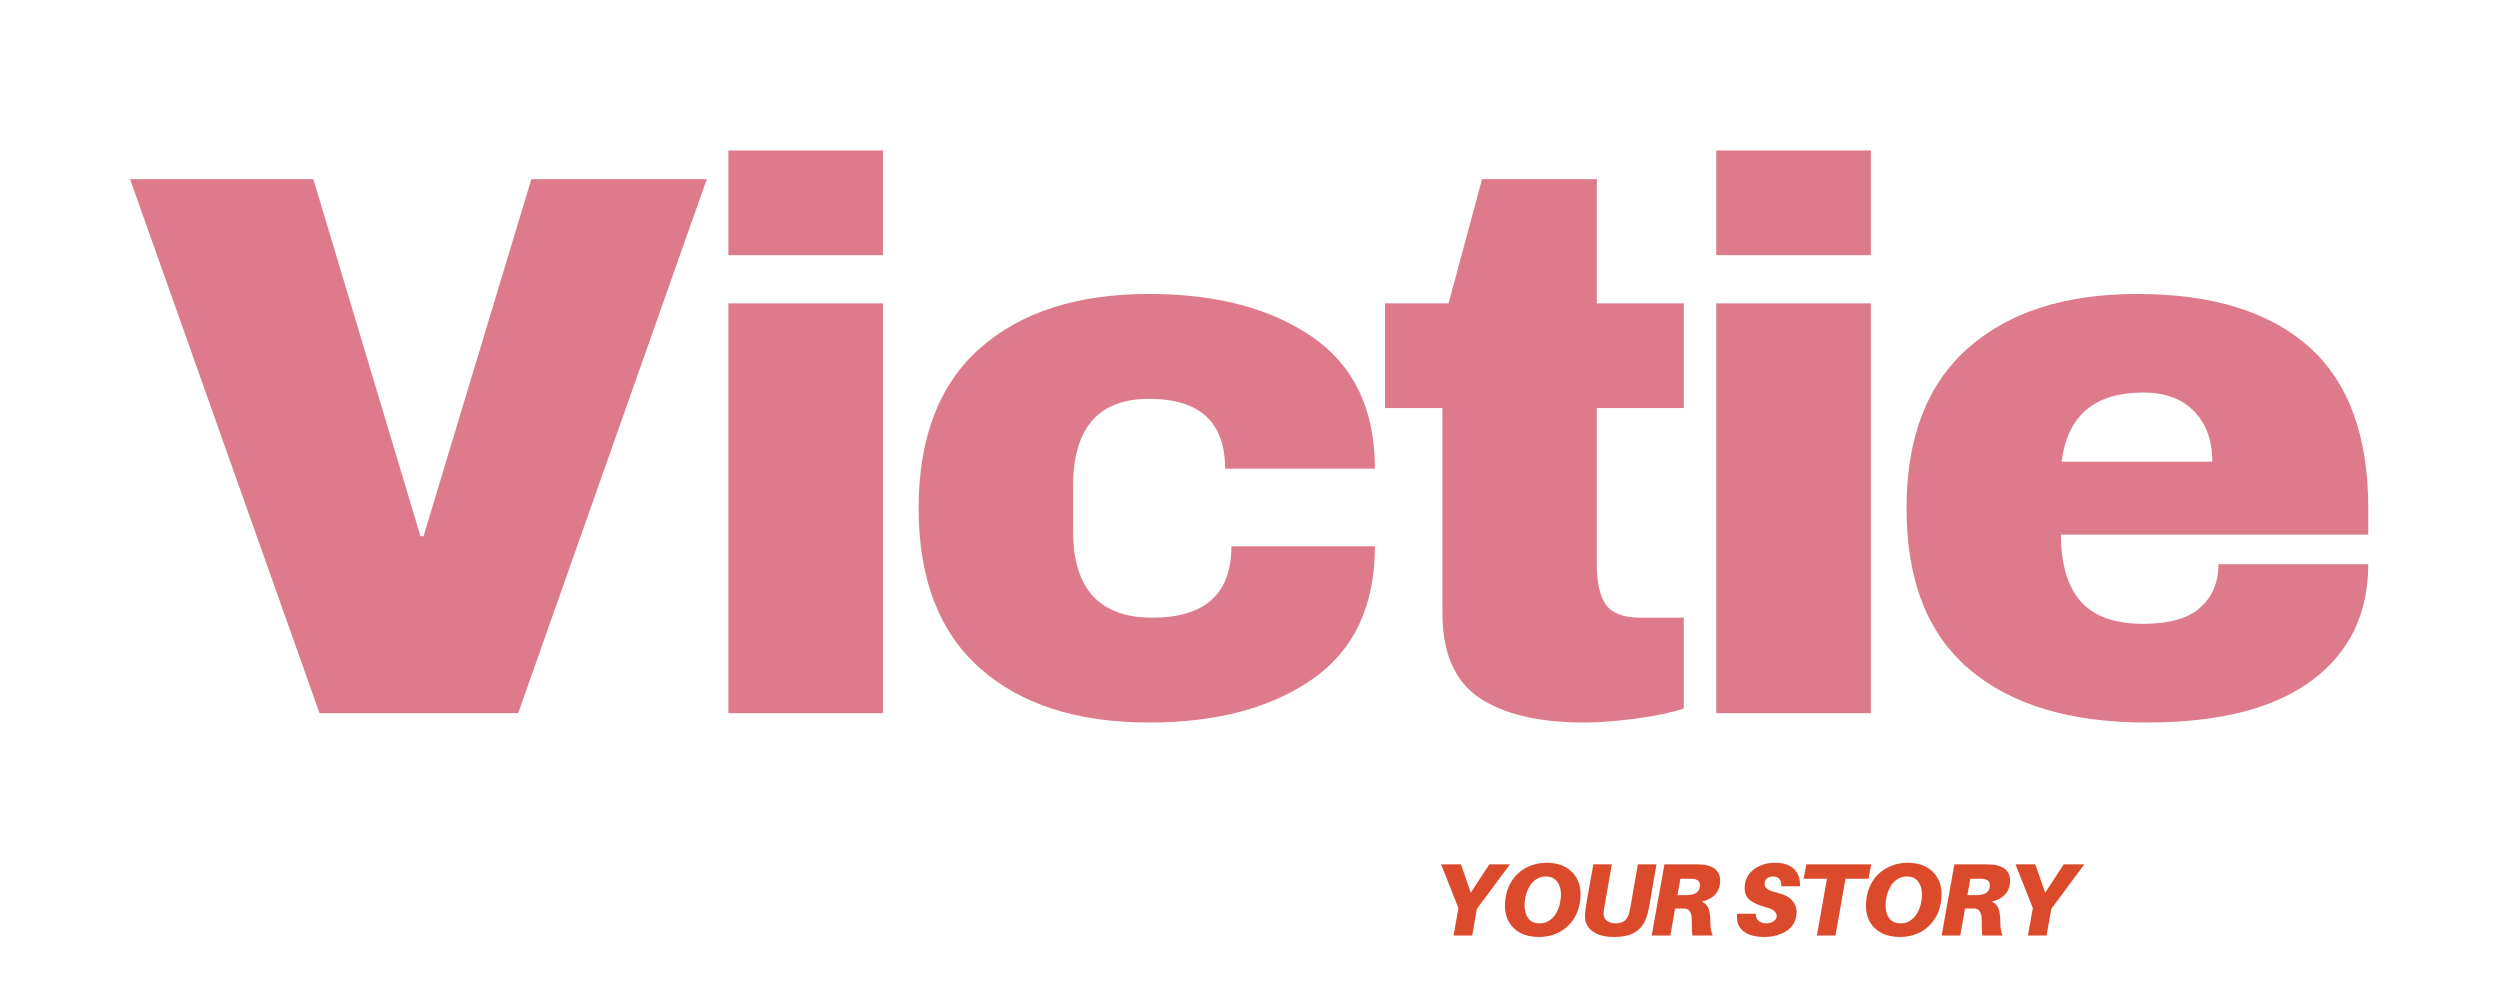
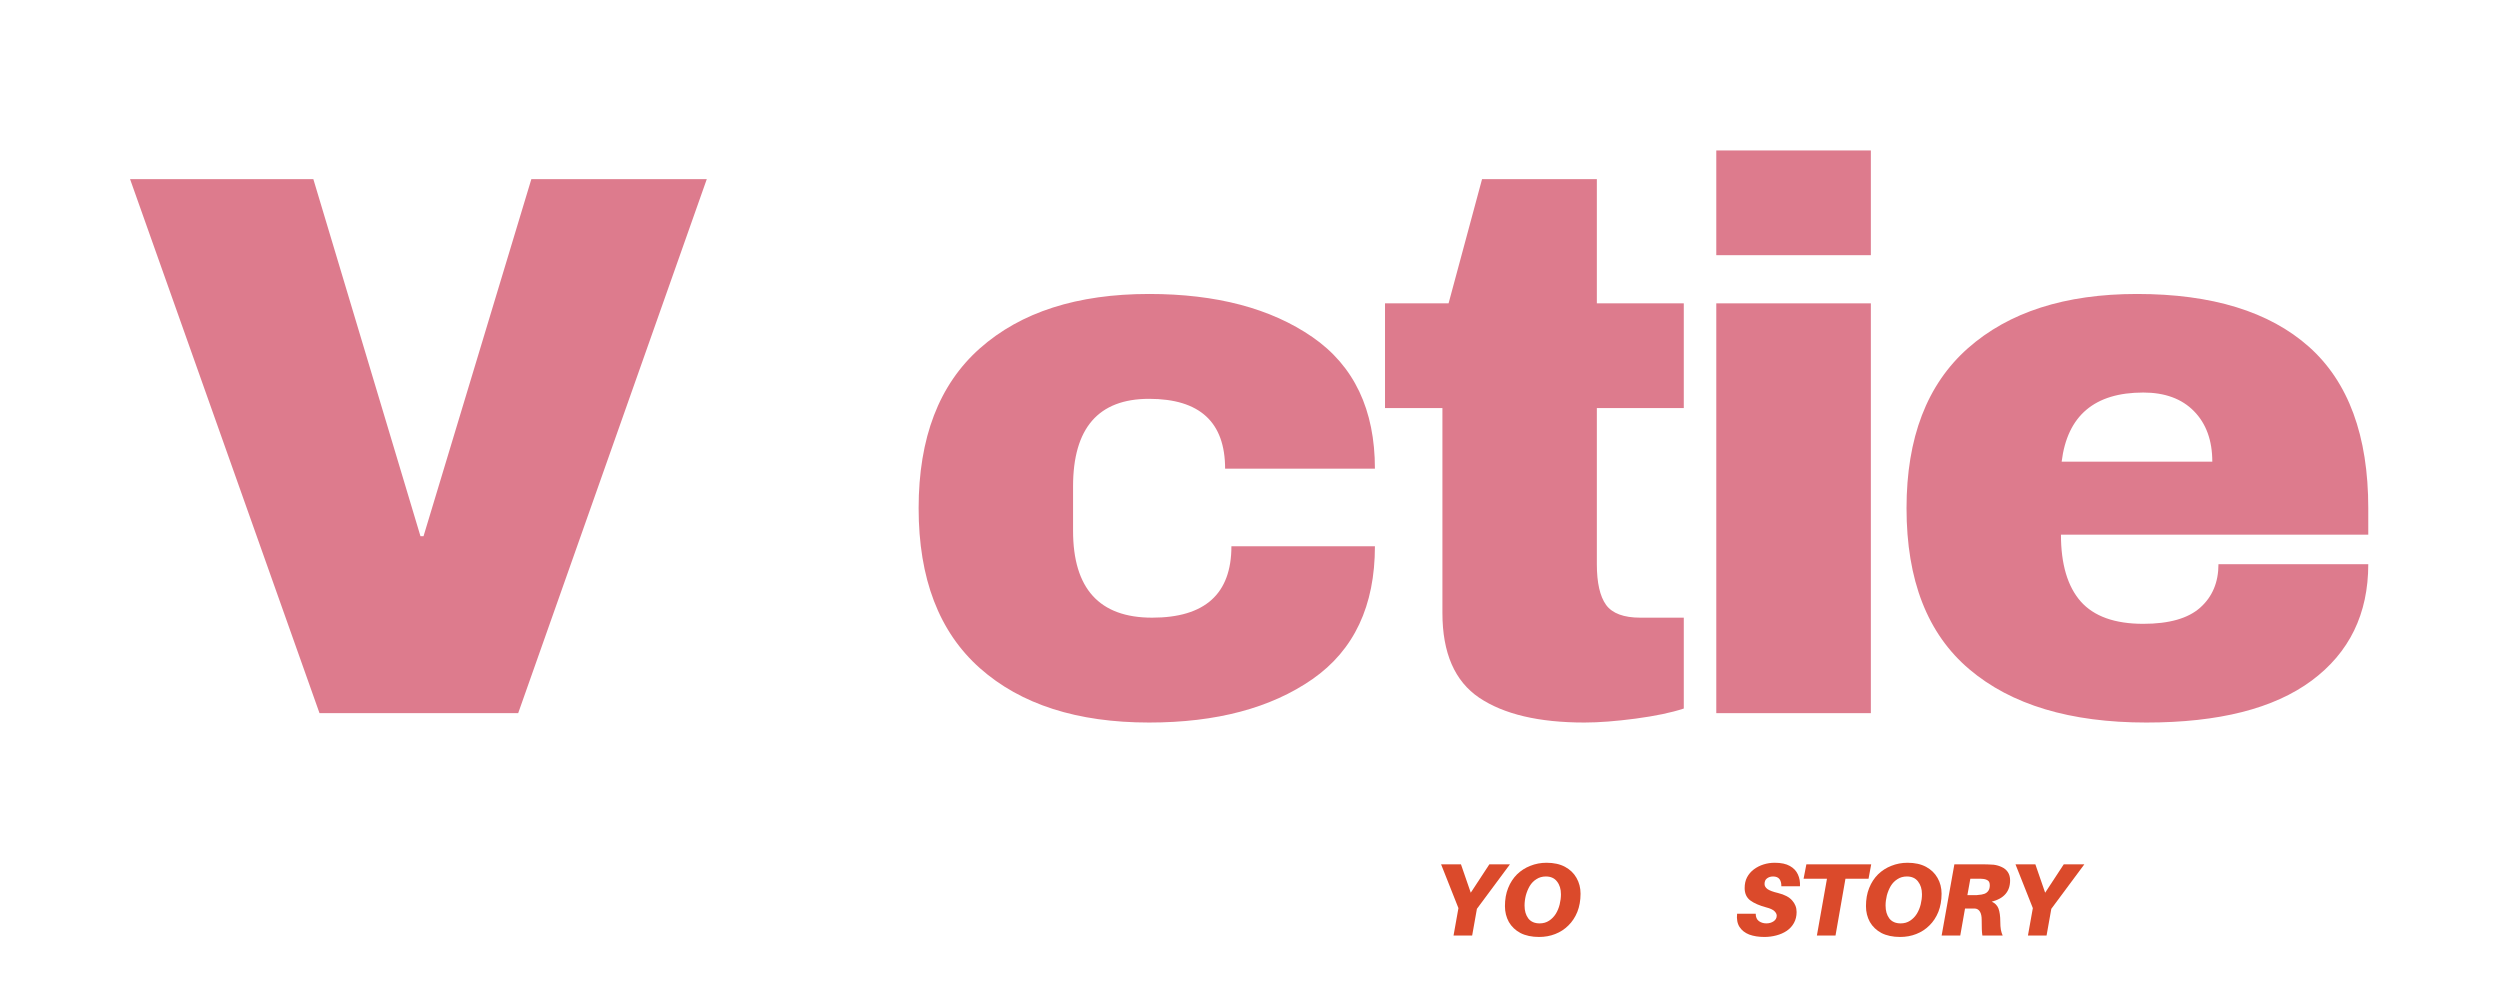
<svg xmlns="http://www.w3.org/2000/svg" width="372" height="150" viewBox="0 0 372 150" fill="none">
  <g clip-path="url(#clip0_1_2)">
    <path d="M47.543 106.117L19.355 26.659H46.626L62.564 79.784H63.022L79.064 26.659H105.168L77.106 106.117H47.543Z" fill="#DD7B8D" />
-     <path d="M108.384 37.971V22.388H131.384V37.971H108.384ZM108.384 106.117V45.138H131.384V106.117H108.384Z" fill="#DD7B8D" />
    <path d="M170.984 43.742C180.994 43.742 189.098 45.883 195.296 50.159C201.489 54.44 204.588 60.966 204.588 69.742H182.296C182.296 62.815 178.525 59.346 170.984 59.346C163.442 59.346 159.671 63.695 159.671 72.388V78.971C159.671 87.596 163.593 91.909 171.442 91.909C179.301 91.909 183.234 88.367 183.234 81.284H204.588C204.588 90.148 201.489 96.737 195.296 101.055C189.098 105.362 180.994 107.513 170.984 107.513C160.286 107.513 151.9 104.82 145.817 99.43C139.734 94.029 136.692 86.091 136.692 75.617C136.692 65.148 139.734 57.216 145.817 51.825C151.9 46.44 160.286 43.742 170.984 43.742Z" fill="#DD7B8D" />
    <path d="M250.548 45.138V60.721H237.611V83.95C237.611 86.716 238.069 88.737 238.986 90.013C239.913 91.278 241.616 91.909 244.09 91.909H250.548V105.43C248.699 106.044 246.309 106.539 243.382 106.93C240.465 107.315 237.923 107.513 235.757 107.513C228.991 107.513 223.778 106.284 220.111 103.825C216.455 101.357 214.632 97.153 214.632 91.221V60.721H206.09V45.138H215.548L220.528 26.659H237.611V45.138H250.548Z" fill="#DD7B8D" />
    <path d="M255.383 37.971V22.388H278.383V37.971H255.383ZM255.383 106.117V45.138H278.383V106.117H255.383Z" fill="#DD7B8D" />
    <path d="M317.982 43.742C329.149 43.742 337.675 46.362 343.566 51.596C349.451 56.836 352.399 64.841 352.399 75.617V79.555H306.67C306.67 83.945 307.649 87.258 309.607 89.492C311.576 91.716 314.68 92.825 318.92 92.825C322.764 92.825 325.592 92.023 327.399 90.409C329.201 88.799 330.107 86.648 330.107 83.95H352.399C352.399 91.341 349.587 97.117 343.962 101.284C338.347 105.44 330.154 107.513 319.378 107.513C308.055 107.513 299.279 104.878 293.045 99.596C286.805 94.32 283.691 86.325 283.691 75.617C283.691 65.148 286.732 57.216 292.816 51.825C298.899 46.44 307.284 43.742 317.982 43.742ZM318.92 58.409C311.67 58.409 307.618 61.841 306.774 68.7H329.191C329.191 65.534 328.279 63.029 326.462 61.18C324.654 59.336 322.139 58.409 318.92 58.409Z" fill="#DD7B8D" />
    <path d="M219.765 135.233L219.057 139.212H216.286L217.015 135.129L214.432 128.608H217.39L218.849 132.837L221.62 128.608H224.682L219.765 135.233Z" fill="#DB4A2B" />
    <path d="M230.124 128.379C231.207 128.379 232.124 128.582 232.874 128.983C233.624 129.389 234.191 129.936 234.582 130.629C234.983 131.327 235.186 132.108 235.186 132.983C235.186 133.983 235.025 134.889 234.707 135.691C234.384 136.483 233.941 137.16 233.374 137.712C232.816 138.269 232.165 138.691 231.415 138.983C230.676 139.275 229.879 139.42 229.019 139.42C227.936 139.42 227.009 139.223 226.249 138.837C225.499 138.436 224.921 137.889 224.519 137.191C224.129 136.483 223.936 135.702 223.936 134.837C223.936 133.827 224.092 132.92 224.415 132.129C224.733 131.337 225.171 130.665 225.728 130.108C226.296 129.556 226.957 129.129 227.707 128.837C228.457 128.535 229.259 128.379 230.124 128.379ZM229.103 137.4C229.629 137.4 230.092 137.269 230.499 137.004C230.9 136.743 231.233 136.4 231.499 135.983C231.759 135.556 231.957 135.082 232.082 134.566C232.207 134.056 232.269 133.556 232.269 133.066C232.269 132.29 232.072 131.66 231.686 131.17C231.311 130.67 230.754 130.42 230.019 130.42C229.488 130.42 229.025 130.556 228.624 130.816C228.217 131.066 227.884 131.41 227.624 131.837C227.374 132.269 227.176 132.743 227.04 133.254C226.915 133.769 226.853 134.269 226.853 134.754C226.853 135.535 227.04 136.17 227.415 136.67C227.801 137.16 228.363 137.4 229.103 137.4Z" fill="#DB4A2B" />
-     <path d="M246.487 128.608L245.508 134.254C245.451 134.603 245.404 134.889 245.362 135.108C245.321 135.316 245.258 135.582 245.175 135.9C245.008 136.582 244.737 137.191 244.362 137.733C243.987 138.264 243.456 138.681 242.779 138.983C242.112 139.275 241.237 139.42 240.154 139.42C239.164 139.42 238.352 139.28 237.716 139.004C237.091 138.728 236.617 138.358 236.3 137.9C235.992 137.431 235.841 136.9 235.841 136.316C235.841 136.04 235.862 135.749 235.904 135.441C235.946 135.124 236.013 134.67 236.112 134.087L237.091 128.608H239.841L238.716 135.066C238.685 135.233 238.659 135.389 238.633 135.525C238.617 135.665 238.612 135.811 238.612 135.962C238.612 136.42 238.784 136.775 239.133 137.025C239.477 137.275 239.888 137.4 240.362 137.4C240.904 137.4 241.347 137.285 241.696 137.045C242.039 136.795 242.3 136.348 242.466 135.691C242.477 135.598 242.492 135.504 242.508 135.42C242.534 135.327 242.56 135.207 242.591 135.066L243.716 128.608H246.487Z" fill="#DB4A2B" />
-     <path d="M255.962 131.004C255.962 132.644 255.05 133.702 253.232 134.17C253.717 134.379 254.05 134.723 254.232 135.191C254.409 135.665 254.503 136.327 254.503 137.17C254.503 137.618 254.529 138.004 254.587 138.337C254.654 138.67 254.743 138.962 254.857 139.212H251.837C251.795 138.92 251.764 138.608 251.753 138.275C251.738 137.941 251.732 137.473 251.732 136.858C251.732 136.348 251.649 135.952 251.482 135.67C251.316 135.379 251.071 135.223 250.753 135.191C250.597 135.191 250.451 135.191 250.316 135.191C250.191 135.191 250.05 135.191 249.899 135.191H249.253L248.545 139.212H245.774L247.67 128.608H251.878C252.196 128.608 252.482 128.618 252.732 128.629C252.982 128.629 253.243 128.644 253.524 128.67C253.967 128.728 254.368 128.848 254.732 129.025C255.107 129.191 255.404 129.441 255.628 129.775C255.847 130.098 255.962 130.504 255.962 131.004ZM249.607 133.191H250.628C250.764 133.191 250.899 133.191 251.024 133.191C251.149 133.191 251.258 133.186 251.357 133.17C251.633 133.144 251.889 133.087 252.128 133.004C252.378 132.91 252.571 132.764 252.712 132.566C252.863 132.358 252.941 132.082 252.941 131.733C252.941 131.374 252.837 131.129 252.628 131.004C252.42 130.868 252.159 130.79 251.857 130.775C251.758 130.764 251.649 130.754 251.524 130.754C251.399 130.754 251.264 130.754 251.128 130.754H250.045L249.607 133.191Z" fill="#DB4A2B" />
    <path d="M264.085 128.379C265.027 128.379 265.777 128.54 266.335 128.858C266.887 129.165 267.283 129.582 267.522 130.108C267.772 130.639 267.876 131.228 267.835 131.879H265.064C265.074 131.436 264.986 131.082 264.793 130.816C264.595 130.556 264.277 130.42 263.835 130.42C263.47 130.42 263.168 130.519 262.918 130.712C262.678 130.894 262.564 131.17 262.564 131.545C262.564 131.827 262.71 132.077 263.001 132.295C263.293 132.504 263.814 132.702 264.564 132.879C265.533 133.118 266.236 133.483 266.668 133.983C267.111 134.473 267.335 135.045 267.335 135.712C267.335 136.327 267.199 136.868 266.939 137.337C266.689 137.795 266.335 138.186 265.876 138.504C265.418 138.811 264.897 139.04 264.314 139.191C263.741 139.342 263.152 139.42 262.543 139.42C261.694 139.42 260.944 139.301 260.293 139.066C259.652 138.816 259.168 138.436 258.835 137.92C258.512 137.41 258.397 136.754 258.48 135.962H261.251C261.251 136.462 261.408 136.832 261.73 137.066C262.048 137.29 262.418 137.4 262.835 137.4C263.251 137.4 263.611 137.295 263.918 137.087C264.22 136.879 264.376 136.603 264.376 136.254C264.376 136.019 264.256 135.79 264.022 135.566C263.783 135.348 263.387 135.165 262.835 135.025C261.803 134.749 261.006 134.4 260.439 133.983C259.881 133.556 259.605 132.941 259.605 132.15C259.605 131.54 259.72 131.004 259.96 130.545C260.21 130.077 260.548 129.681 260.98 129.358C261.408 129.04 261.887 128.795 262.418 128.629C262.944 128.462 263.501 128.379 264.085 128.379Z" fill="#DB4A2B" />
    <path d="M278.04 130.754H274.603L273.123 139.212H270.353L271.853 130.754H268.373L268.79 128.608H278.436L278.04 130.754Z" fill="#DB4A2B" />
    <path d="M283.843 128.379C284.927 128.379 285.843 128.582 286.593 128.983C287.343 129.389 287.911 129.936 288.302 130.629C288.703 131.327 288.906 132.108 288.906 132.983C288.906 133.983 288.744 134.889 288.427 135.691C288.104 136.483 287.661 137.16 287.093 137.712C286.536 138.269 285.885 138.691 285.135 138.983C284.395 139.275 283.599 139.42 282.739 139.42C281.656 139.42 280.729 139.223 279.968 138.837C279.218 138.436 278.64 137.889 278.239 137.191C277.849 136.483 277.656 135.702 277.656 134.837C277.656 133.827 277.812 132.92 278.135 132.129C278.453 131.337 278.89 130.665 279.448 130.108C280.015 129.556 280.677 129.129 281.427 128.837C282.177 128.535 282.979 128.379 283.843 128.379ZM282.823 137.4C283.349 137.4 283.812 137.269 284.218 137.004C284.619 136.743 284.953 136.4 285.218 135.983C285.479 135.556 285.677 135.082 285.802 134.566C285.927 134.056 285.989 133.556 285.989 133.066C285.989 132.29 285.791 131.66 285.406 131.17C285.031 130.67 284.474 130.42 283.739 130.42C283.208 130.42 282.744 130.556 282.343 130.816C281.937 131.066 281.604 131.41 281.343 131.837C281.093 132.269 280.895 132.743 280.76 133.254C280.635 133.769 280.573 134.269 280.573 134.754C280.573 135.535 280.76 136.17 281.135 136.67C281.52 137.16 282.083 137.4 282.823 137.4Z" fill="#DB4A2B" />
-     <path d="M299.103 131.004C299.103 132.644 298.191 133.702 296.374 134.17C296.858 134.379 297.191 134.723 297.374 135.191C297.551 135.665 297.645 136.327 297.645 137.17C297.645 137.618 297.671 138.004 297.728 138.337C297.796 138.67 297.884 138.962 297.999 139.212H294.978C294.936 138.92 294.905 138.608 294.895 138.275C294.879 137.941 294.874 137.473 294.874 136.858C294.874 136.348 294.79 135.952 294.624 135.67C294.457 135.379 294.212 135.223 293.895 135.191C293.738 135.191 293.592 135.191 293.457 135.191C293.332 135.191 293.191 135.191 293.04 135.191H292.395L291.686 139.212H288.915L290.811 128.608H295.02C295.337 128.608 295.624 128.618 295.874 128.629C296.124 128.629 296.384 128.644 296.665 128.67C297.108 128.728 297.509 128.848 297.874 129.025C298.249 129.191 298.546 129.441 298.77 129.775C298.988 130.098 299.103 130.504 299.103 131.004ZM292.749 133.191H293.77C293.905 133.191 294.04 133.191 294.165 133.191C294.29 133.191 294.4 133.186 294.499 133.17C294.775 133.144 295.03 133.087 295.27 133.004C295.52 132.91 295.712 132.764 295.853 132.566C296.004 132.358 296.082 132.082 296.082 131.733C296.082 131.374 295.978 131.129 295.77 131.004C295.561 130.868 295.301 130.79 294.999 130.775C294.9 130.764 294.79 130.754 294.665 130.754C294.54 130.754 294.405 130.754 294.27 130.754H293.186L292.749 133.191Z" fill="#DB4A2B" />
+     <path d="M299.103 131.004C299.103 132.644 298.191 133.702 296.374 134.17C296.858 134.379 297.191 134.723 297.374 135.191C297.551 135.665 297.645 136.327 297.645 137.17C297.645 137.618 297.671 138.004 297.728 138.337C297.796 138.67 297.884 138.962 297.999 139.212H294.978C294.936 138.92 294.905 138.608 294.895 138.275C294.879 137.941 294.874 137.473 294.874 136.858C294.874 136.348 294.79 135.952 294.624 135.67C294.457 135.379 294.212 135.223 293.895 135.191C293.738 135.191 293.592 135.191 293.457 135.191C293.332 135.191 293.191 135.191 293.04 135.191H292.395L291.686 139.212H288.915L290.811 128.608H295.02C295.337 128.608 295.624 128.618 295.874 128.629C296.124 128.629 296.384 128.644 296.665 128.67C297.108 128.728 297.509 128.848 297.874 129.025C298.249 129.191 298.546 129.441 298.77 129.775C298.988 130.098 299.103 130.504 299.103 131.004ZM292.749 133.191H293.77C293.905 133.191 294.04 133.191 294.165 133.191C294.775 133.144 295.03 133.087 295.27 133.004C295.52 132.91 295.712 132.764 295.853 132.566C296.004 132.358 296.082 132.082 296.082 131.733C296.082 131.374 295.978 131.129 295.77 131.004C295.561 130.868 295.301 130.79 294.999 130.775C294.9 130.764 294.79 130.754 294.665 130.754C294.54 130.754 294.405 130.754 294.27 130.754H293.186L292.749 133.191Z" fill="#DB4A2B" />
    <path d="M305.236 135.233L304.528 139.212H301.757L302.486 135.129L299.903 128.608H302.861L304.319 132.837L307.09 128.608H310.153L305.236 135.233Z" fill="#DB4A2B" />
  </g>
  <defs>
    <clipPath id="clip0_1_2">
      <rect width="372" height="150" fill="white" />
    </clipPath>
  </defs>
</svg>